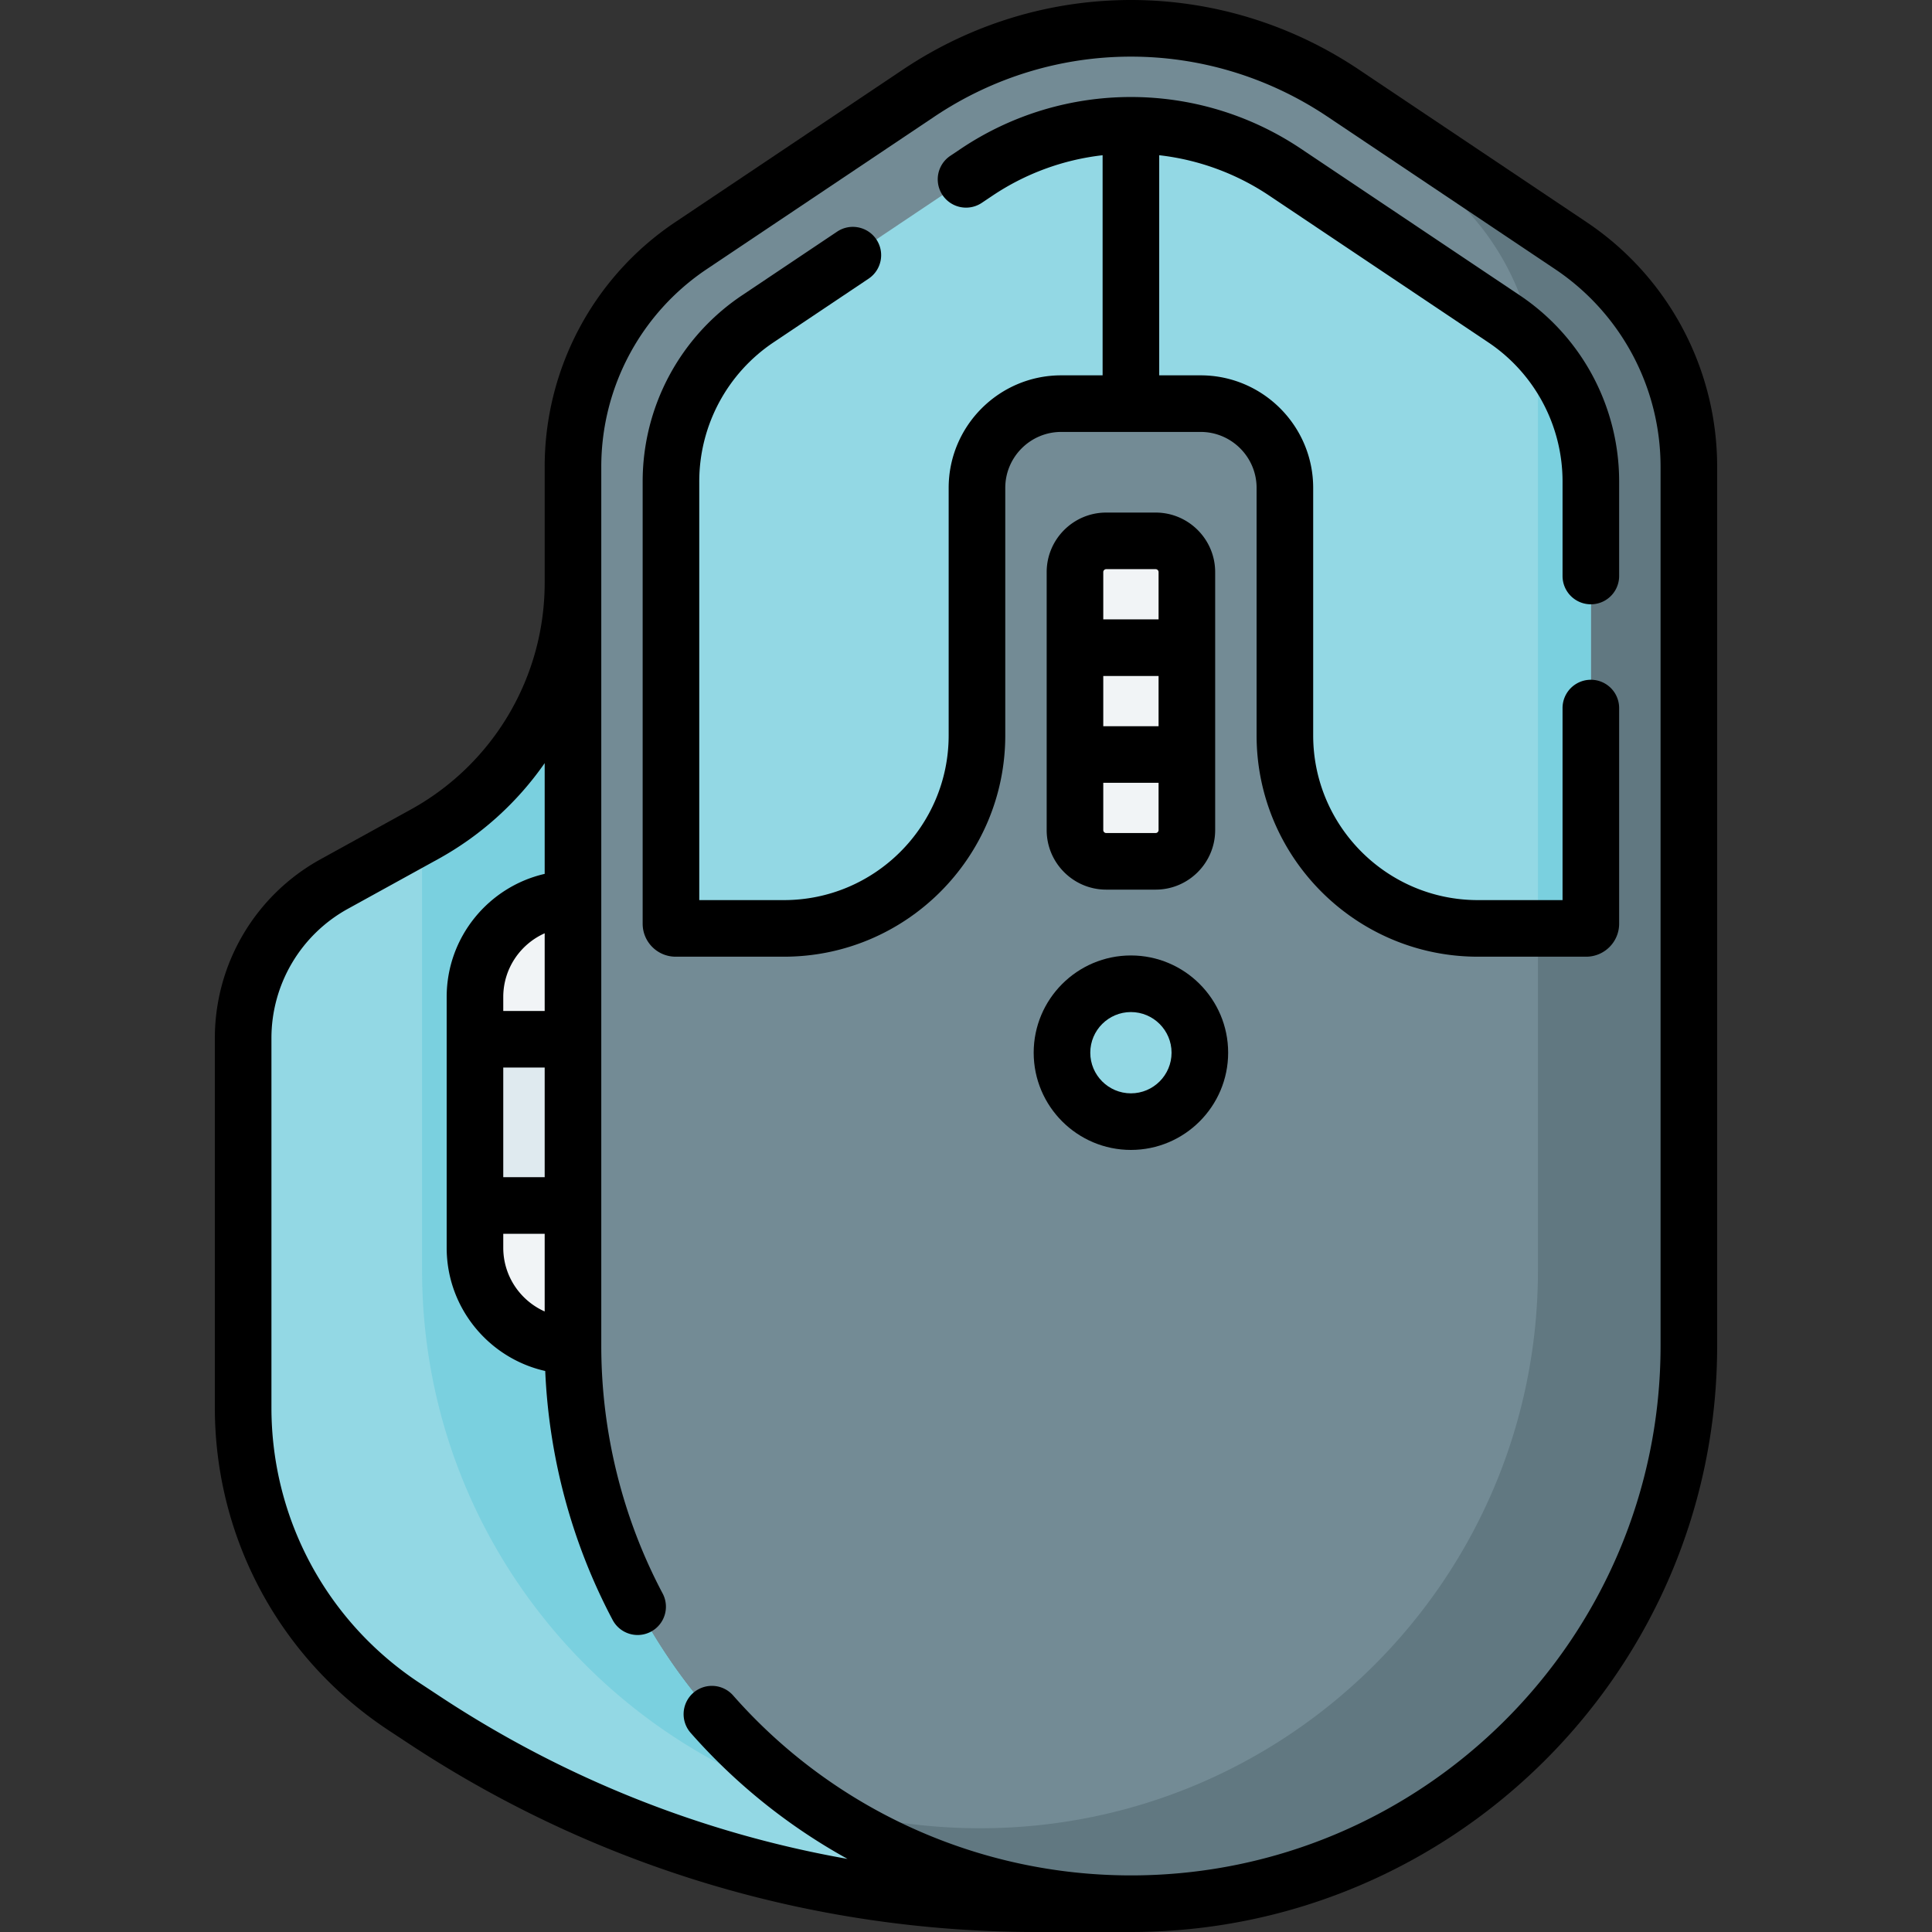
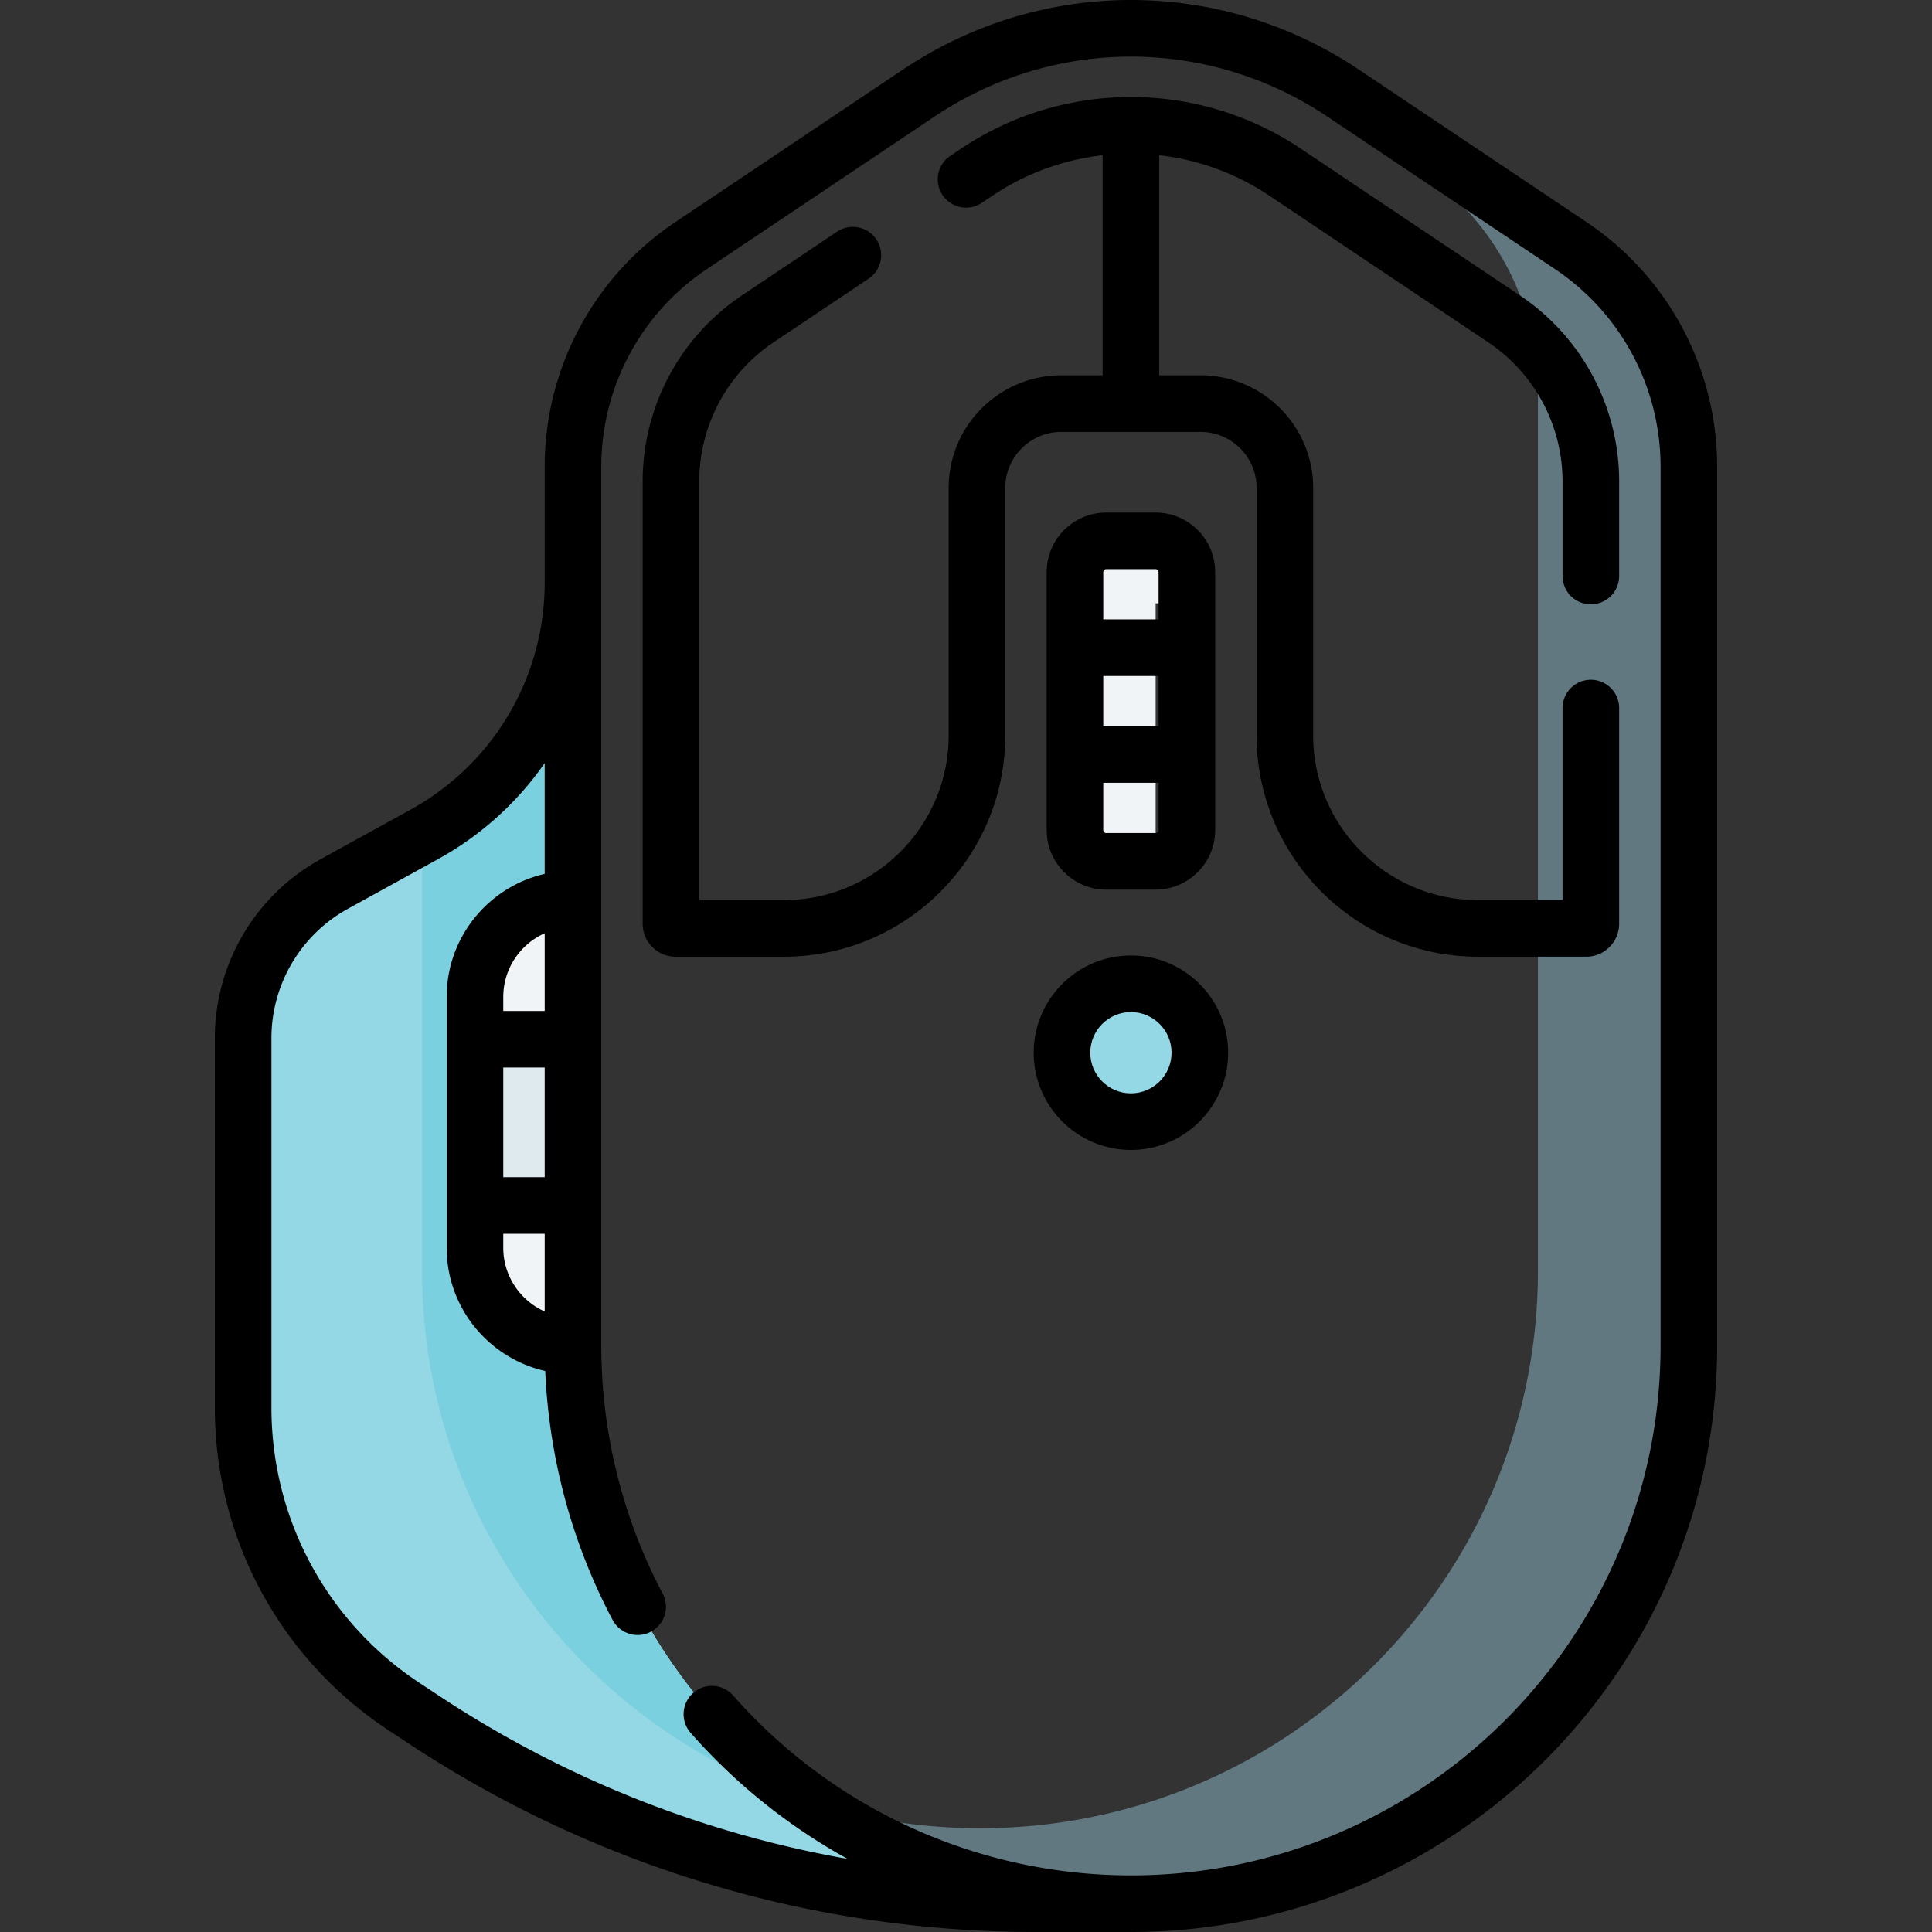
<svg xmlns="http://www.w3.org/2000/svg" height="512" viewBox="0 0 512.074 512.074" width="512">
  <rect x="0" y="0" width="512.074" height="512.074" fill="#333333" stroke="none" />
-   <path d="M299.749 504.574c-81.673 0-147.881-66.209-147.881-147.881V123.767A70.64 70.64 0 0 1 183.19 65.08l60.306-40.404c34.036-22.804 78.471-22.804 112.507 0l60.306 40.404a70.643 70.643 0 0 1 31.322 58.687v232.925c-.001 81.673-66.21 147.882-147.882 147.882z" fill="#738b95" />
  <path d="m416.308 65.081-60.306-40.404a100.935 100.935 0 0 0-30.831-13.857l51.137 34.261a70.643 70.643 0 0 1 31.322 58.687v232.925c0 81.672-66.209 147.881-147.881 147.881-15.803 0-31.026-2.479-45.303-7.069 24.103 17.05 53.533 27.069 85.304 27.069 81.672 0 147.881-66.209 147.881-147.881V123.768a70.642 70.642 0 0 0-31.323-58.687z" fill="#617881" />
-   <path d="M306.297 228.294H293.2a8.281 8.281 0 0 1-8.281-8.281v-68.377a8.281 8.281 0 0 1 8.281-8.281h13.097a8.281 8.281 0 0 1 8.281 8.281v68.377a8.281 8.281 0 0 1-8.281 8.281z" fill="#f1f4f6" />
+   <path d="M306.297 228.294H293.2a8.281 8.281 0 0 1-8.281-8.281v-68.377a8.281 8.281 0 0 1 8.281-8.281h13.097a8.281 8.281 0 0 1 8.281 8.281a8.281 8.281 0 0 1-8.281 8.281z" fill="#f1f4f6" />
  <path d="M151.867 356.693V154.486a76.095 76.095 0 0 1-39.365 66.643L88.569 234.32a46.635 46.635 0 0 0-24.125 40.842v97.927a94.946 94.946 0 0 0 42.691 79.273l5.45 3.592a294.537 294.537 0 0 0 162.1 48.62h25.064c-81.673 0-147.882-66.209-147.882-147.881z" fill="#93d8e4" />
  <path d="M111.867 336.693c0 65.87 43.066 121.68 102.577 140.812-37.86-26.781-62.577-70.91-62.577-120.812V154.486a76.095 76.095 0 0 1-39.365 66.643l-.635.35z" fill="#7ad0df" />
  <circle cx="299.748" cy="279.016" fill="#93d8e4" r="18.272" />
  <path d="M151.867 238.274c-14.347 0-25.978 11.631-25.978 25.978v11.204h25.978zm-25.978 92.441c0 14.347 11.631 25.978 25.978 25.978v-37.182h-25.978z" fill="#f1f4f6" />
  <path d="M125.889 275.455h25.978v44.056h-25.978z" fill="#dfeaef" />
-   <path d="m258.875 45.644-57.986 38.843a51.972 51.972 0 0 0-23.047 43.18v117.167c0 .682.553 1.235 1.235 1.235h28.713c28.253 0 51.156-22.904 51.156-51.156V129.32c0-12.337 10.001-22.338 22.338-22.338h18.465V33.218a73.362 73.362 0 0 0-40.874 12.426z" fill="#93d8e4" />
-   <path d="m398.607 84.487-57.978-38.842a73.367 73.367 0 0 0-40.881-12.427v73.764h18.472c12.337 0 22.338 10.001 22.338 22.338v65.593c0 28.253 22.904 51.156 51.156 51.156h28.702c.682 0 1.235-.553 1.235-1.235V127.665a51.963 51.963 0 0 0-23.044-43.178z" fill="#93d8e4" />
-   <path d="M420.418 246.069c.682 0 1.235-.553 1.235-1.235V127.665a51.973 51.973 0 0 0-15.197-36.725 70.645 70.645 0 0 1 1.174 12.827v142.302z" fill="#7ad0df" />
  <path d="M293.201 235.794h13.097c8.702 0 15.781-7.079 15.781-15.781v-68.377c0-8.702-7.079-15.781-15.781-15.781h-13.097c-8.702 0-15.781 7.079-15.781 15.781v68.377c-.001 8.702 7.079 15.781 15.781 15.781zm13.877-43.313h-14.659v-13.313h14.659zm-.781 28.313H293.2a.781.781 0 0 1-.781-.781v-12.532h14.659v12.532c0 .431-.35.781-.781.781zm-13.096-69.939h13.097c.431 0 .781.35.781.781v12.532H292.42v-12.532a.78.78 0 0 1 .781-.781z" />
  <path d="m103.007 458.624 5.45 3.592c49.482 32.617 106.963 49.858 166.228 49.858h25.064c85.439 0 155.381-69.468 155.381-155.381V123.767a78.004 78.004 0 0 0-34.647-64.917l-60.306-40.404c-36.709-24.594-84.147-24.594-120.856 0L179.014 58.85a78.005 78.005 0 0 0-34.647 64.917v30.719a68.601 68.601 0 0 1-35.485 60.075l-23.934 13.19a54.139 54.139 0 0 0-28.004 47.411v97.927c0 34.546 17.22 66.522 46.063 85.535zm41.36-111.022c-6.462-2.881-10.978-9.367-10.978-16.887v-3.704h10.978zm-10.978-64.647h10.978v29.056h-10.978zm10.978-15h-10.978v-3.704c0-7.521 4.516-14.006 10.978-16.887zm-72.423 7.207a39.137 39.137 0 0 1 20.245-34.274l23.934-13.19a83.525 83.525 0 0 0 28.245-25.434v29.357c-14.861 3.414-25.978 16.749-25.978 32.631v66.463c0 15.934 11.189 29.303 26.123 32.664.997 23.059 7.133 45.763 17.896 66.048a7.5 7.5 0 0 0 13.25-7.03c-10.658-20.086-16.291-42.806-16.291-65.703V123.767a63.032 63.032 0 0 1 27.997-52.456l60.306-40.404c31.637-21.196 72.521-21.196 104.158 0l60.306 40.404a63.032 63.032 0 0 1 27.996 52.456v232.925c0 77.407-62.975 140.381-140.381 140.381-40.318 0-78.734-17.37-105.4-47.654a7.5 7.5 0 1 0-11.258 9.912 155.478 155.478 0 0 0 41.546 33.37c-38.35-6.768-75-21.307-107.924-43.009l-5.45-3.593c-24.62-16.229-39.319-43.522-39.319-73.011v-97.926z" />
  <path d="M299.748 253.243c-14.211 0-25.772 11.562-25.772 25.772s11.562 25.772 25.772 25.772 25.772-11.561 25.772-25.772-11.561-25.772-25.772-25.772zm0 36.545c-5.94 0-10.772-4.833-10.772-10.772 0-5.94 4.833-10.772 10.772-10.772s10.772 4.833 10.772 10.772c.001 5.939-4.832 10.772-10.772 10.772z" />
  <path d="M207.789 253.57c32.343 0 58.656-26.313 58.656-58.657V129.32c0-8.182 6.656-14.838 14.838-14.838h36.937c8.182 0 14.838 6.656 14.838 14.838v65.593c0 32.343 26.313 58.657 58.656 58.657h28.702c4.817 0 8.735-3.918 8.735-8.735V187.67a7.5 7.5 0 0 0-15 0v50.9h-22.438c-24.072 0-43.656-19.584-43.656-43.657V129.32c0-16.453-13.385-29.838-29.838-29.838h-10.972v-58.34a65.69 65.69 0 0 1 29.206 10.734l57.978 38.842a44.394 44.394 0 0 1 19.72 36.947v25.004a7.5 7.5 0 0 0 15 0v-25.004a59.366 59.366 0 0 0-26.372-49.409l-57.978-38.842c-27.266-18.267-62.828-18.272-90.103-.002l-2.838 1.901a7.5 7.5 0 0 0 8.347 12.463l2.838-1.901a65.7 65.7 0 0 1 29.2-10.732v58.339H281.28c-16.453 0-29.838 13.385-29.838 29.838v65.593c0 24.072-19.584 43.657-43.656 43.657h-22.448V127.667a44.399 44.399 0 0 1 19.721-36.949l25.162-16.855c3.441-2.305 4.363-6.963 2.057-10.405s-6.965-4.364-10.405-2.057l-25.162 16.855a59.37 59.37 0 0 0-26.374 49.411v117.167c0 4.817 3.918 8.735 8.735 8.735h28.717z" />
</svg>